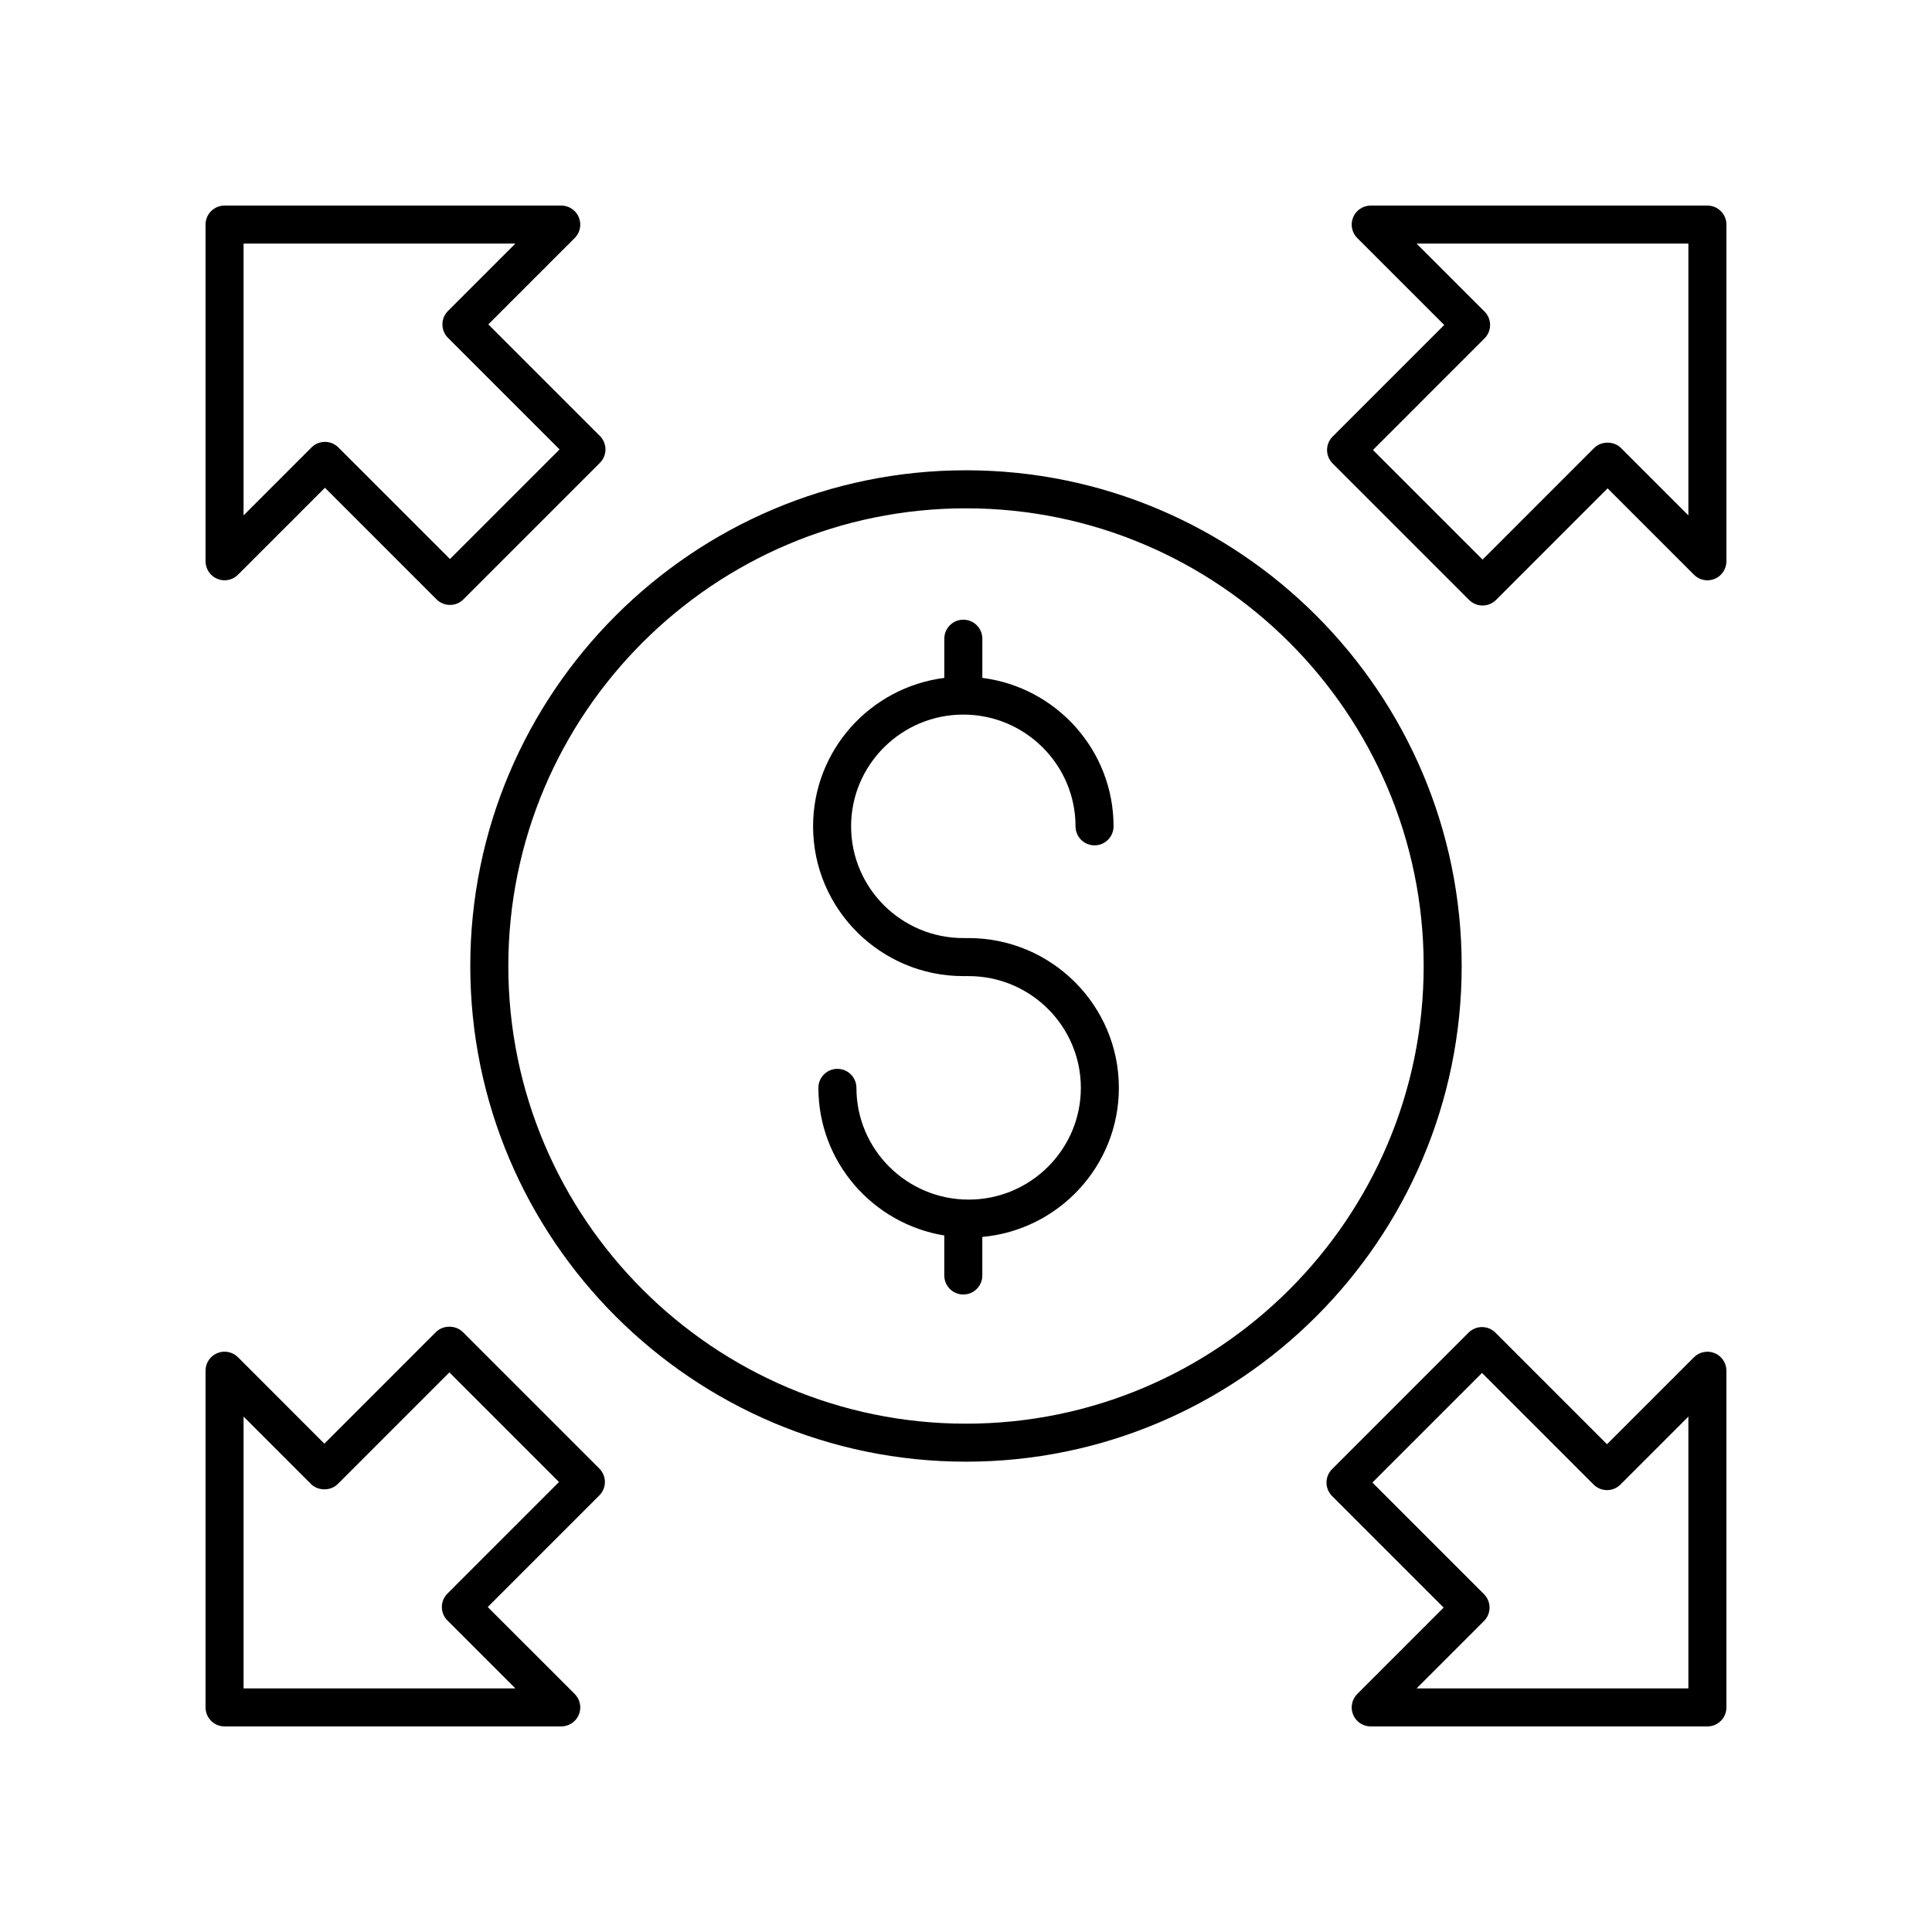
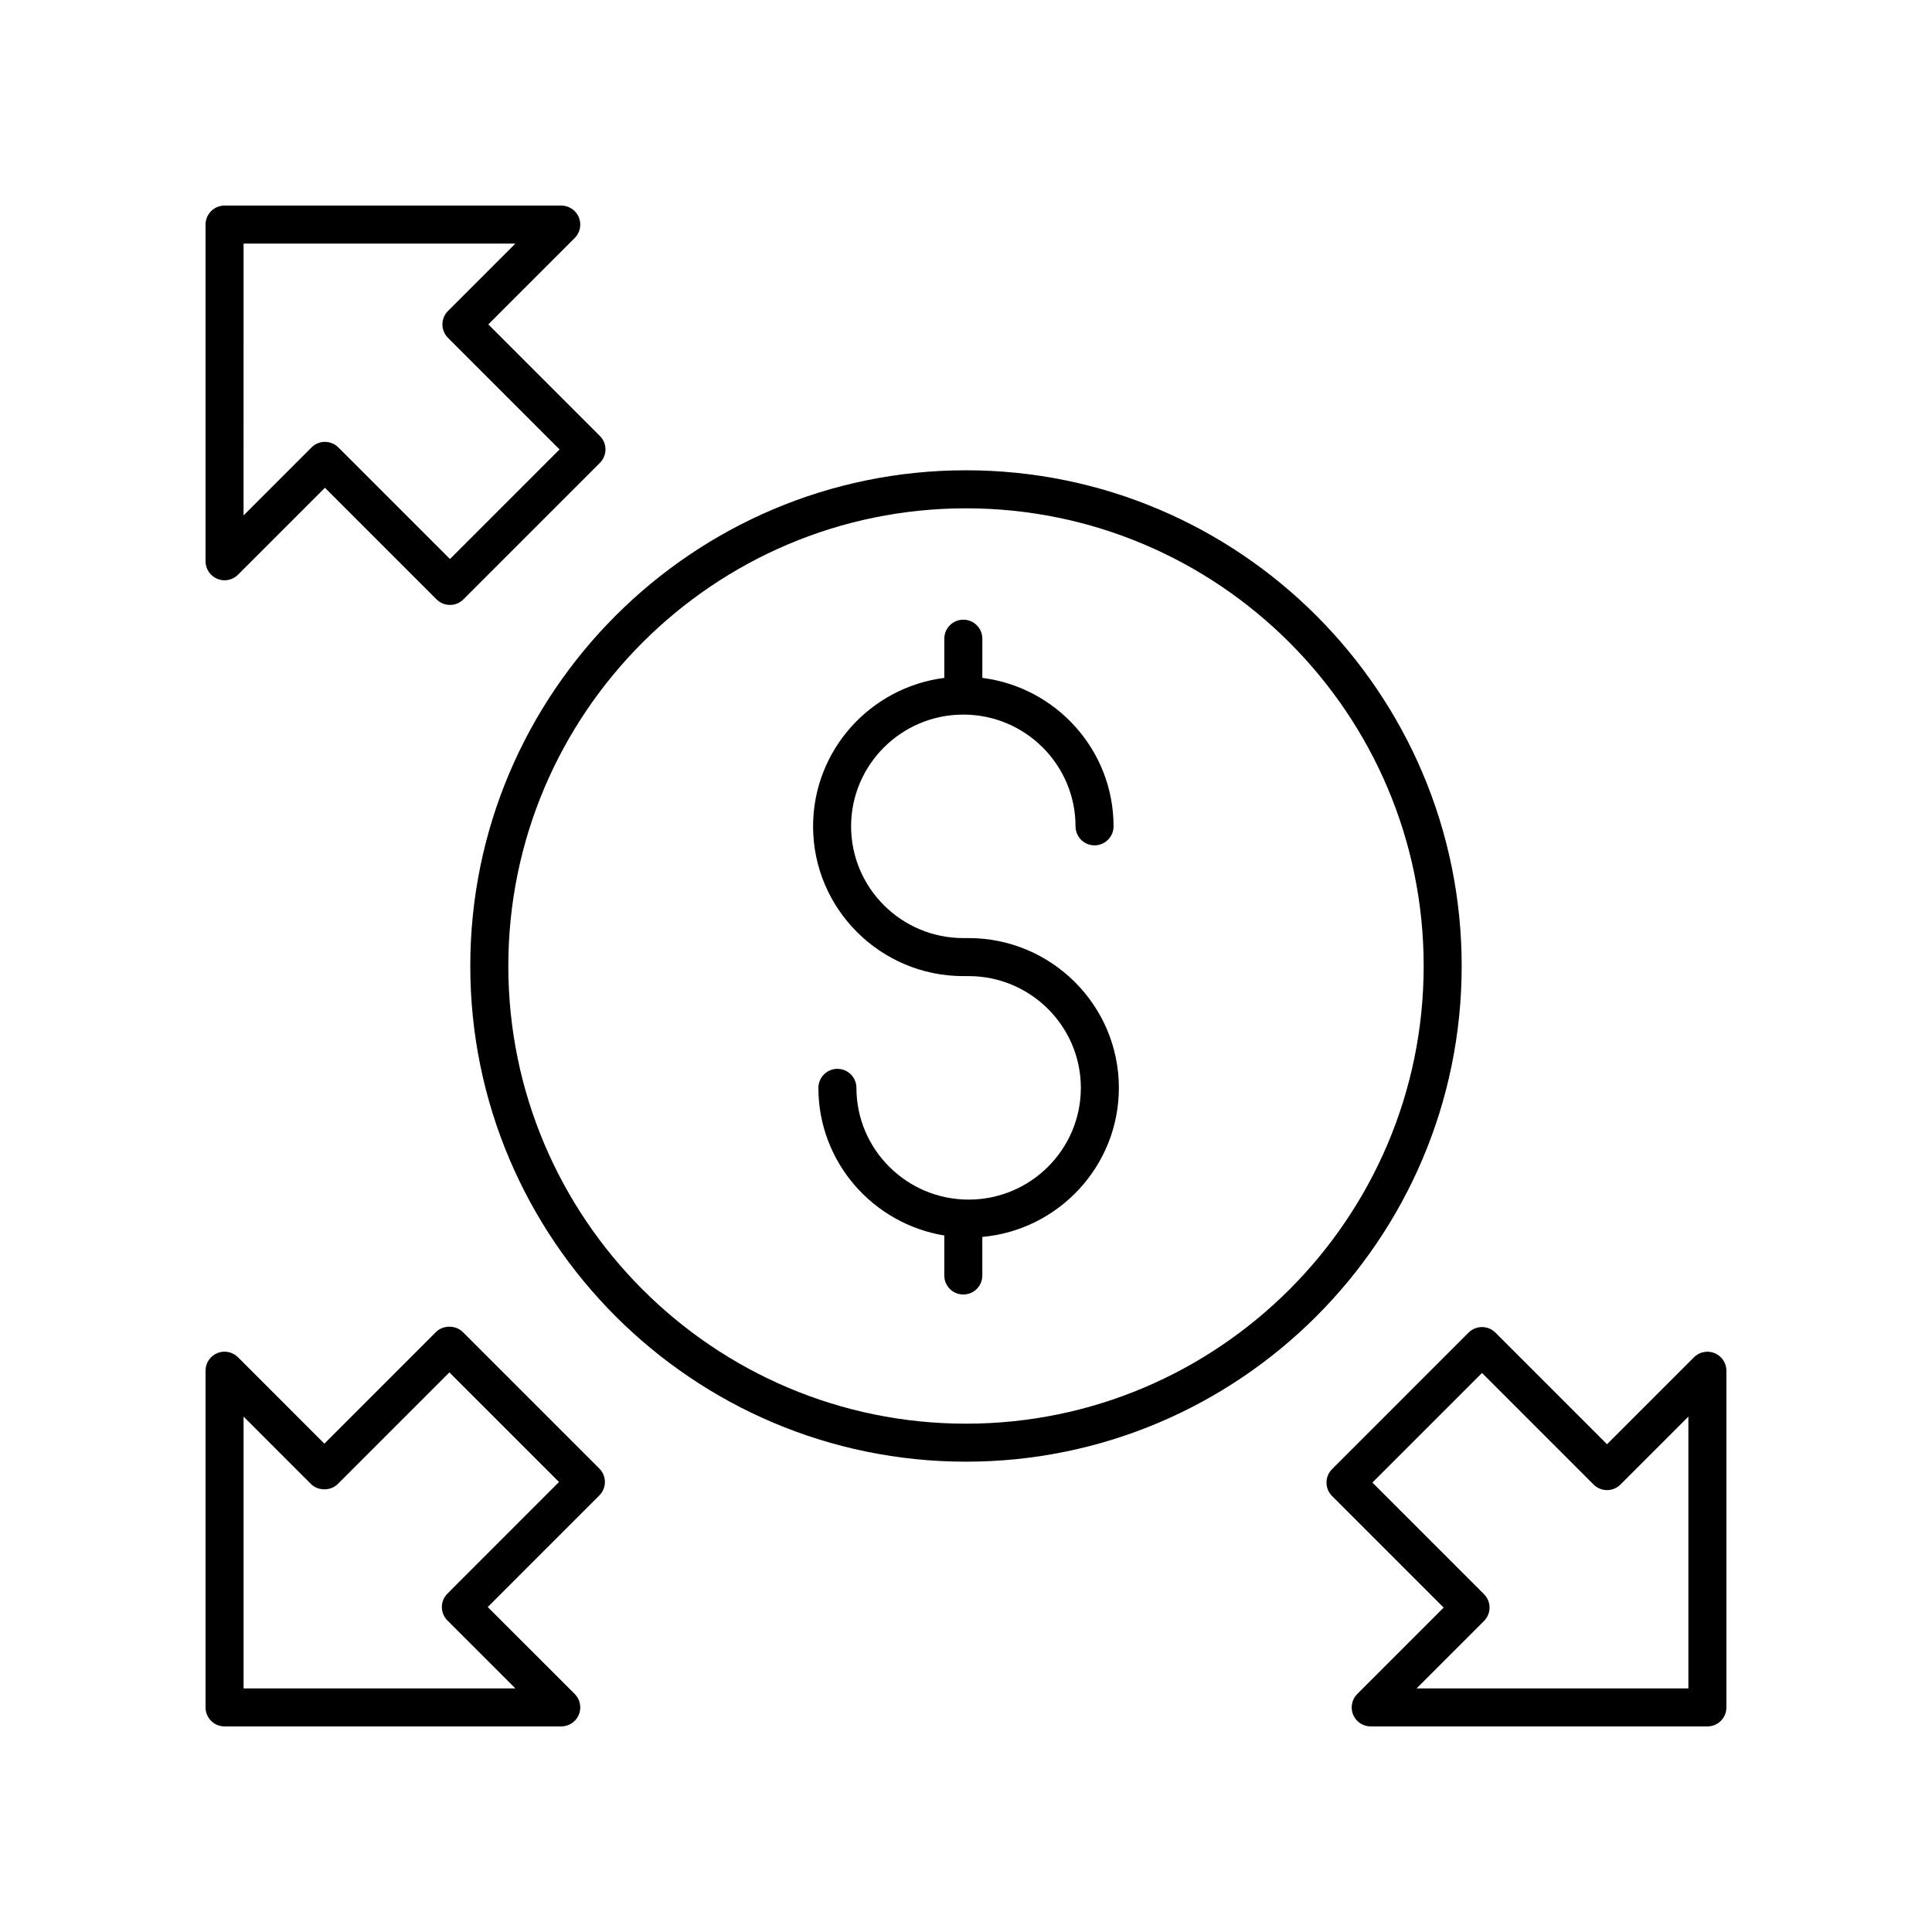
<svg xmlns="http://www.w3.org/2000/svg" fill="#000000" width="800px" height="800px" version="1.1" viewBox="144 144 512 512">
  <g>
    <path d="m399.29 402.68h1.41c16.398 0 29.738 13.285 29.738 29.613 0 16.328-13.34 29.613-29.738 29.613-16.395 0-29.738-13.285-29.738-29.613 0-2.785-2.254-5.039-5.039-5.039-2.781 0-5.039 2.254-5.039 5.039 0 19.691 14.473 36.031 33.363 39.121v10.605c0 2.785 2.254 5.039 5.039 5.039 2.781 0 5.039-2.254 5.039-5.039v-10.219c20.258-1.836 36.188-18.844 36.188-39.508 0-21.883-17.863-39.691-39.816-39.691h-1.41c-16.398 0-29.738-13.285-29.738-29.613s13.34-29.613 29.738-29.613c16.395 0 29.738 13.285 29.738 29.613 0 2.785 2.254 5.039 5.039 5.039 2.781 0 5.039-2.254 5.039-5.039 0-20.18-15.195-36.855-34.773-39.336v-10.387c0-2.785-2.254-5.039-5.039-5.039-2.781 0-5.039 2.254-5.039 5.039v10.387c-19.578 2.481-34.777 19.156-34.777 39.336 0 21.887 17.863 39.691 39.816 39.691z" />
    <path d="m400 531.36c72.434 0 131.36-58.934 131.36-131.36 0-72.434-58.93-131.37-131.36-131.37-72.438 0-131.37 58.934-131.37 131.37 0 72.43 58.93 131.36 131.37 131.36zm0-252.65c66.879 0 121.29 54.41 121.29 121.29-0.004 66.875-54.414 121.29-121.29 121.29-66.879 0-121.29-54.41-121.29-121.29 0-66.879 54.41-121.29 121.29-121.29z" />
    <path d="m201.58 297.4c1.883 0.789 4.051 0.348 5.492-1.094l23.043-23.039 29.57 29.57c0.984 0.984 2.273 1.477 3.562 1.477 1.289 0 2.578-0.492 3.562-1.477l36.172-36.172c0.945-0.945 1.477-2.223 1.477-3.562 0-1.34-0.531-2.617-1.477-3.562l-29.57-29.57 22.895-22.895c1.441-1.441 1.871-3.606 1.094-5.492-0.785-1.883-2.625-3.106-4.66-3.106h-89.23c-2.781 0-5.039 2.254-5.039 5.039v89.23c0 2.031 1.23 3.875 3.109 4.652zm6.969-88.848h72.027l-17.855 17.855c-0.945 0.945-1.477 2.223-1.477 3.562s0.531 2.617 1.477 3.562l29.57 29.57-29.047 29.047-29.57-29.57c-0.984-0.984-2.273-1.477-3.562-1.477s-2.578 0.492-3.562 1.477l-18.004 18.004z" />
-     <path d="m596.48 198.48h-89.23c-2.035 0-3.875 1.23-4.656 3.109-0.781 1.883-0.348 4.051 1.094 5.492l23.043 23.039-29.57 29.574c-1.969 1.969-1.969 5.156 0 7.125l36.172 36.172c0.945 0.945 2.227 1.477 3.562 1.477 1.336 0 2.617-0.531 3.562-1.477l29.57-29.574 22.895 22.895c1.438 1.441 3.598 1.875 5.492 1.094 1.875-0.781 3.106-2.625 3.106-4.66v-89.23c0-2.785-2.258-5.035-5.039-5.035zm-5.039 82.102-17.855-17.855c-1.891-1.891-5.234-1.891-7.125 0l-29.57 29.574-29.047-29.047 29.57-29.574c0.945-0.945 1.477-2.223 1.477-3.562 0-1.34-0.531-2.617-1.477-3.562l-18-18h72.027z" />
    <path d="m598.41 502.6c-1.883-0.781-4.051-0.348-5.492 1.094l-23.043 23.039-29.57-29.57c-1.969-1.969-5.156-1.969-7.125 0l-36.168 36.172c-0.945 0.945-1.477 2.223-1.477 3.562 0 1.34 0.531 2.617 1.477 3.562l29.57 29.57-22.895 22.895c-1.441 1.441-1.871 3.606-1.094 5.492 0.781 1.879 2.621 3.106 4.656 3.106h89.23c2.781 0 5.039-2.254 5.039-5.039v-89.23c0-2.035-1.23-3.875-3.109-4.652zm-6.969 88.844h-72.027l17.855-17.855c0.945-0.945 1.477-2.223 1.477-3.562s-0.531-2.617-1.477-3.562l-29.57-29.57 29.047-29.047 29.57 29.57c1.969 1.969 5.156 1.969 7.125 0l18-18z" />
    <path d="m203.51 601.52h89.23c2.035 0 3.875-1.23 4.656-3.109 0.781-1.883 0.348-4.051-1.094-5.492l-23.043-23.039 29.57-29.574c1.969-1.969 1.969-5.156 0-7.125l-36.172-36.172c-1.891-1.891-5.234-1.891-7.125 0l-29.57 29.574-22.891-22.895c-1.445-1.445-3.609-1.883-5.492-1.094-1.883 0.777-3.109 2.617-3.109 4.656v89.23c0 2.785 2.258 5.039 5.039 5.039zm5.039-82.105 17.852 17.855c1.891 1.891 5.234 1.891 7.125 0l29.57-29.574 29.047 29.047-29.57 29.574c-0.945 0.945-1.477 2.223-1.477 3.562 0 1.34 0.531 2.617 1.477 3.562l18.004 18h-72.027z" />
  </g>
</svg>